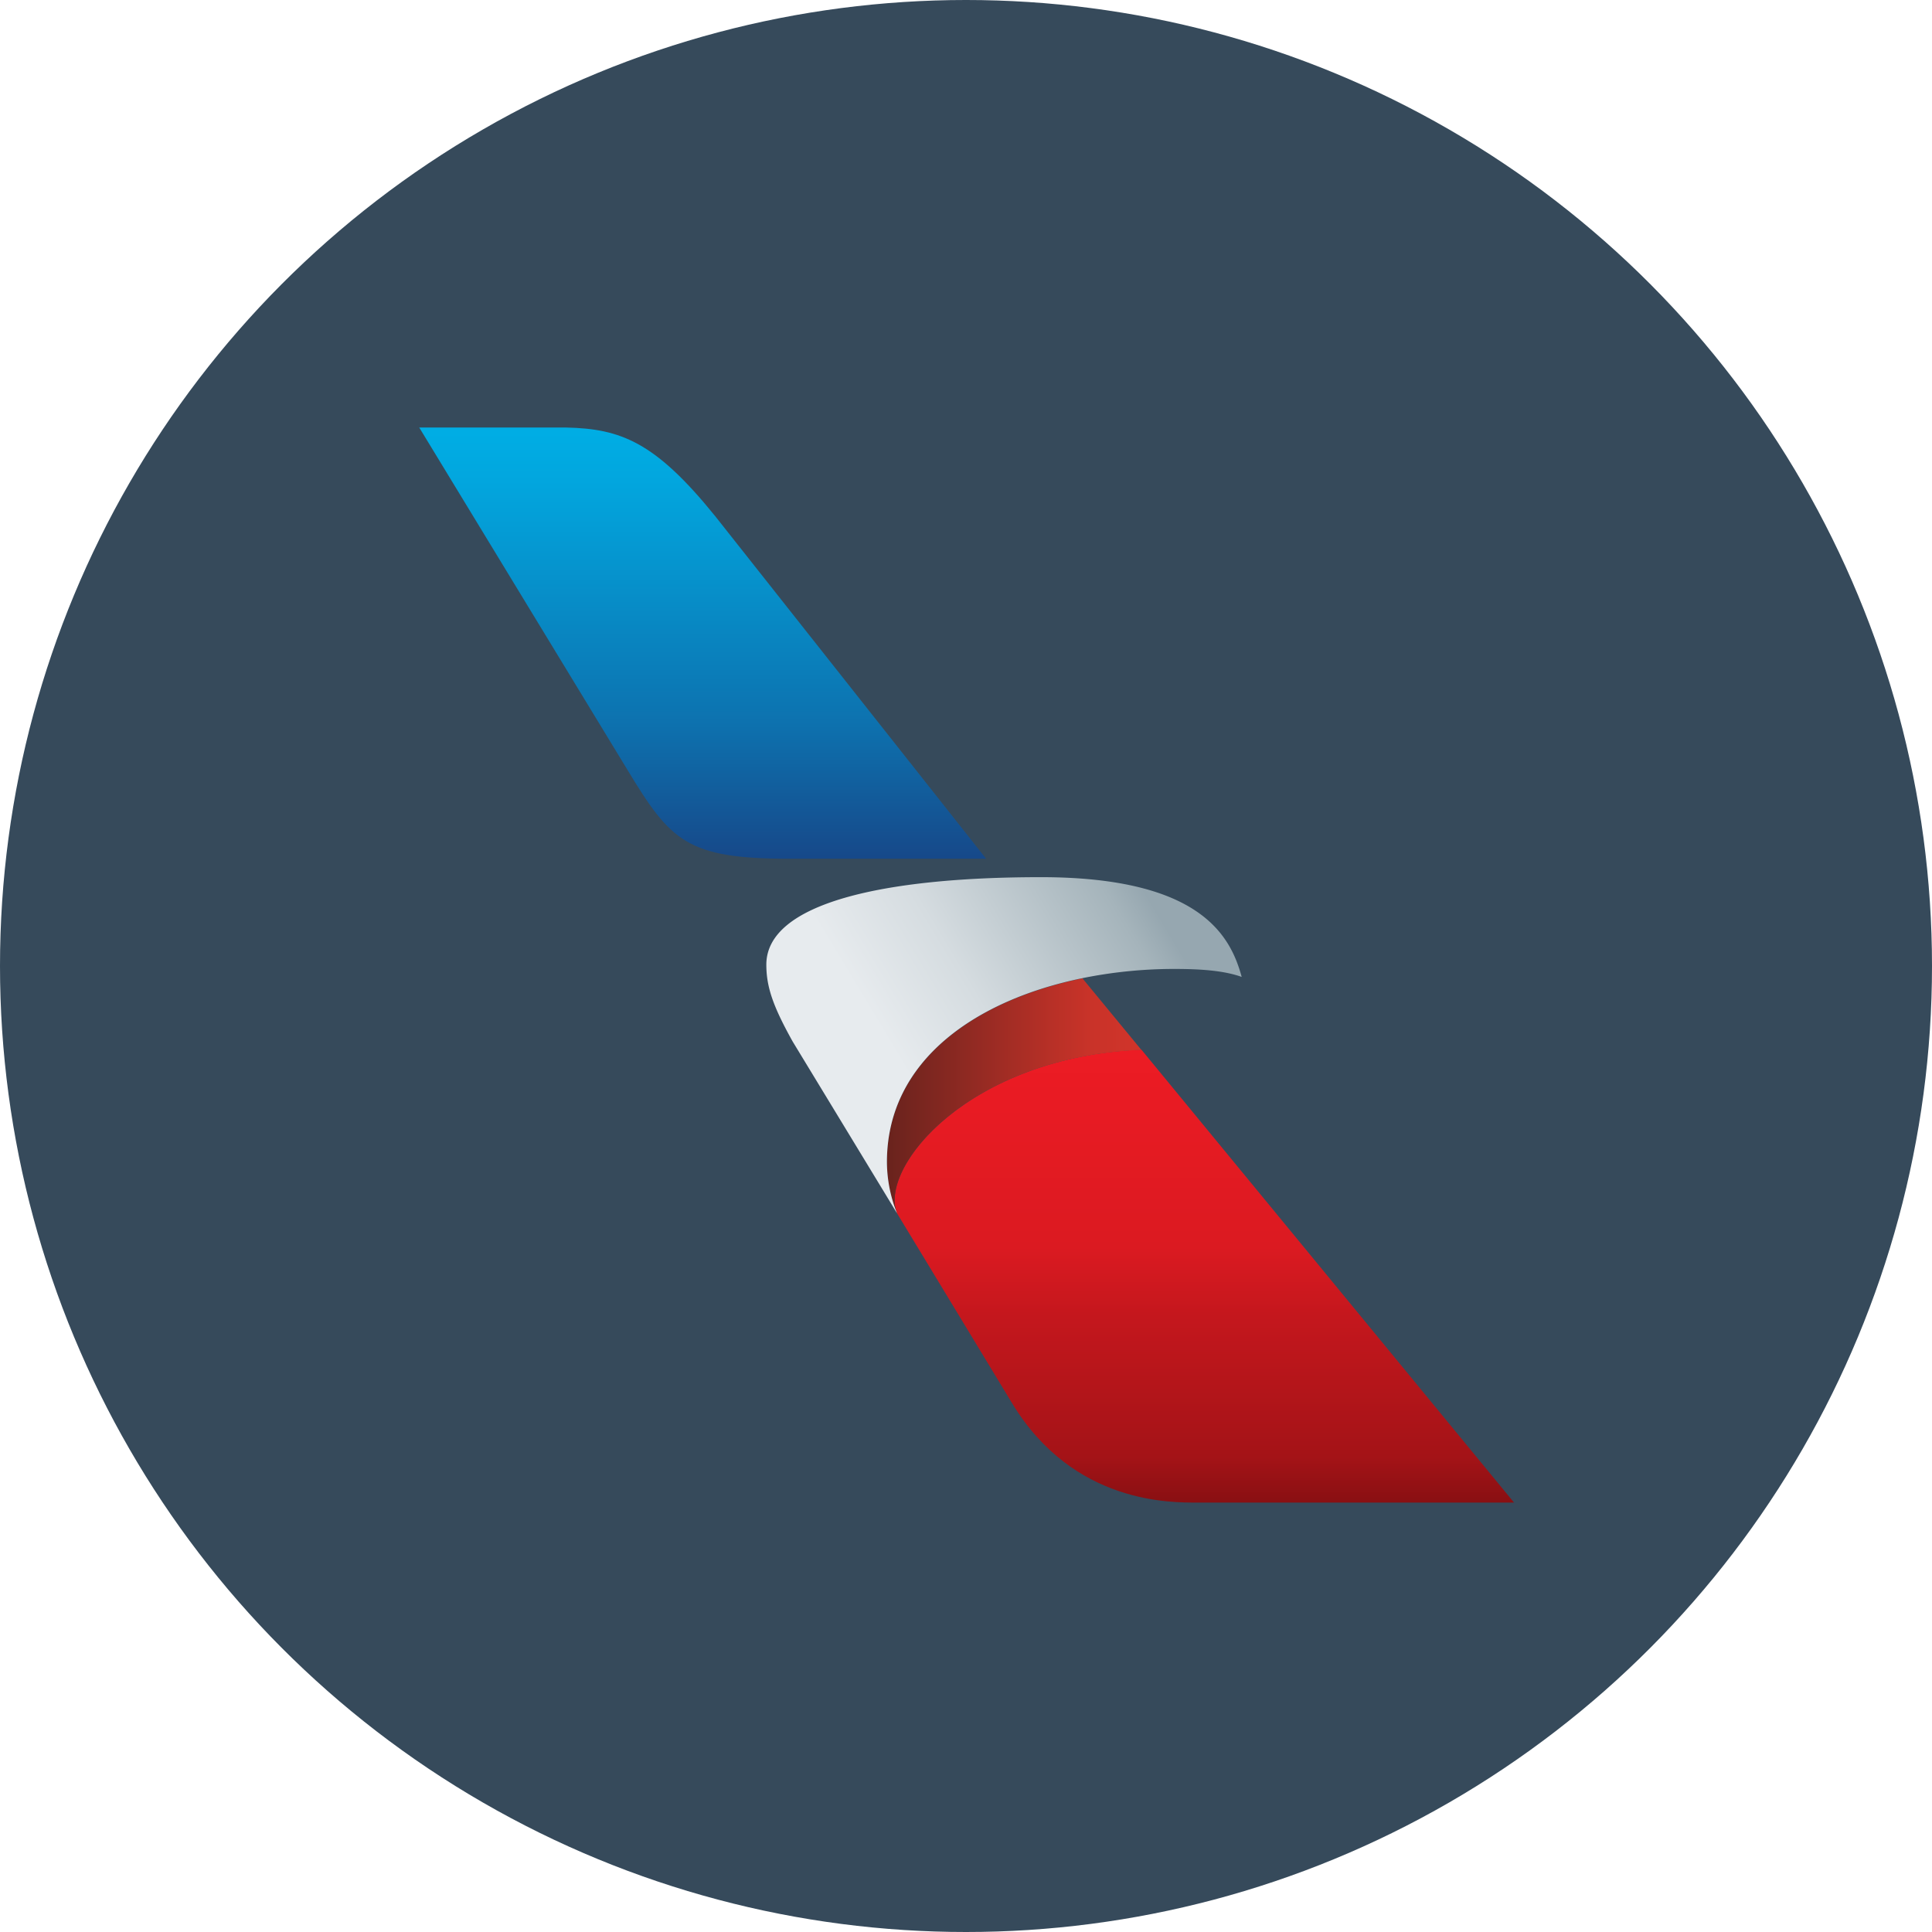
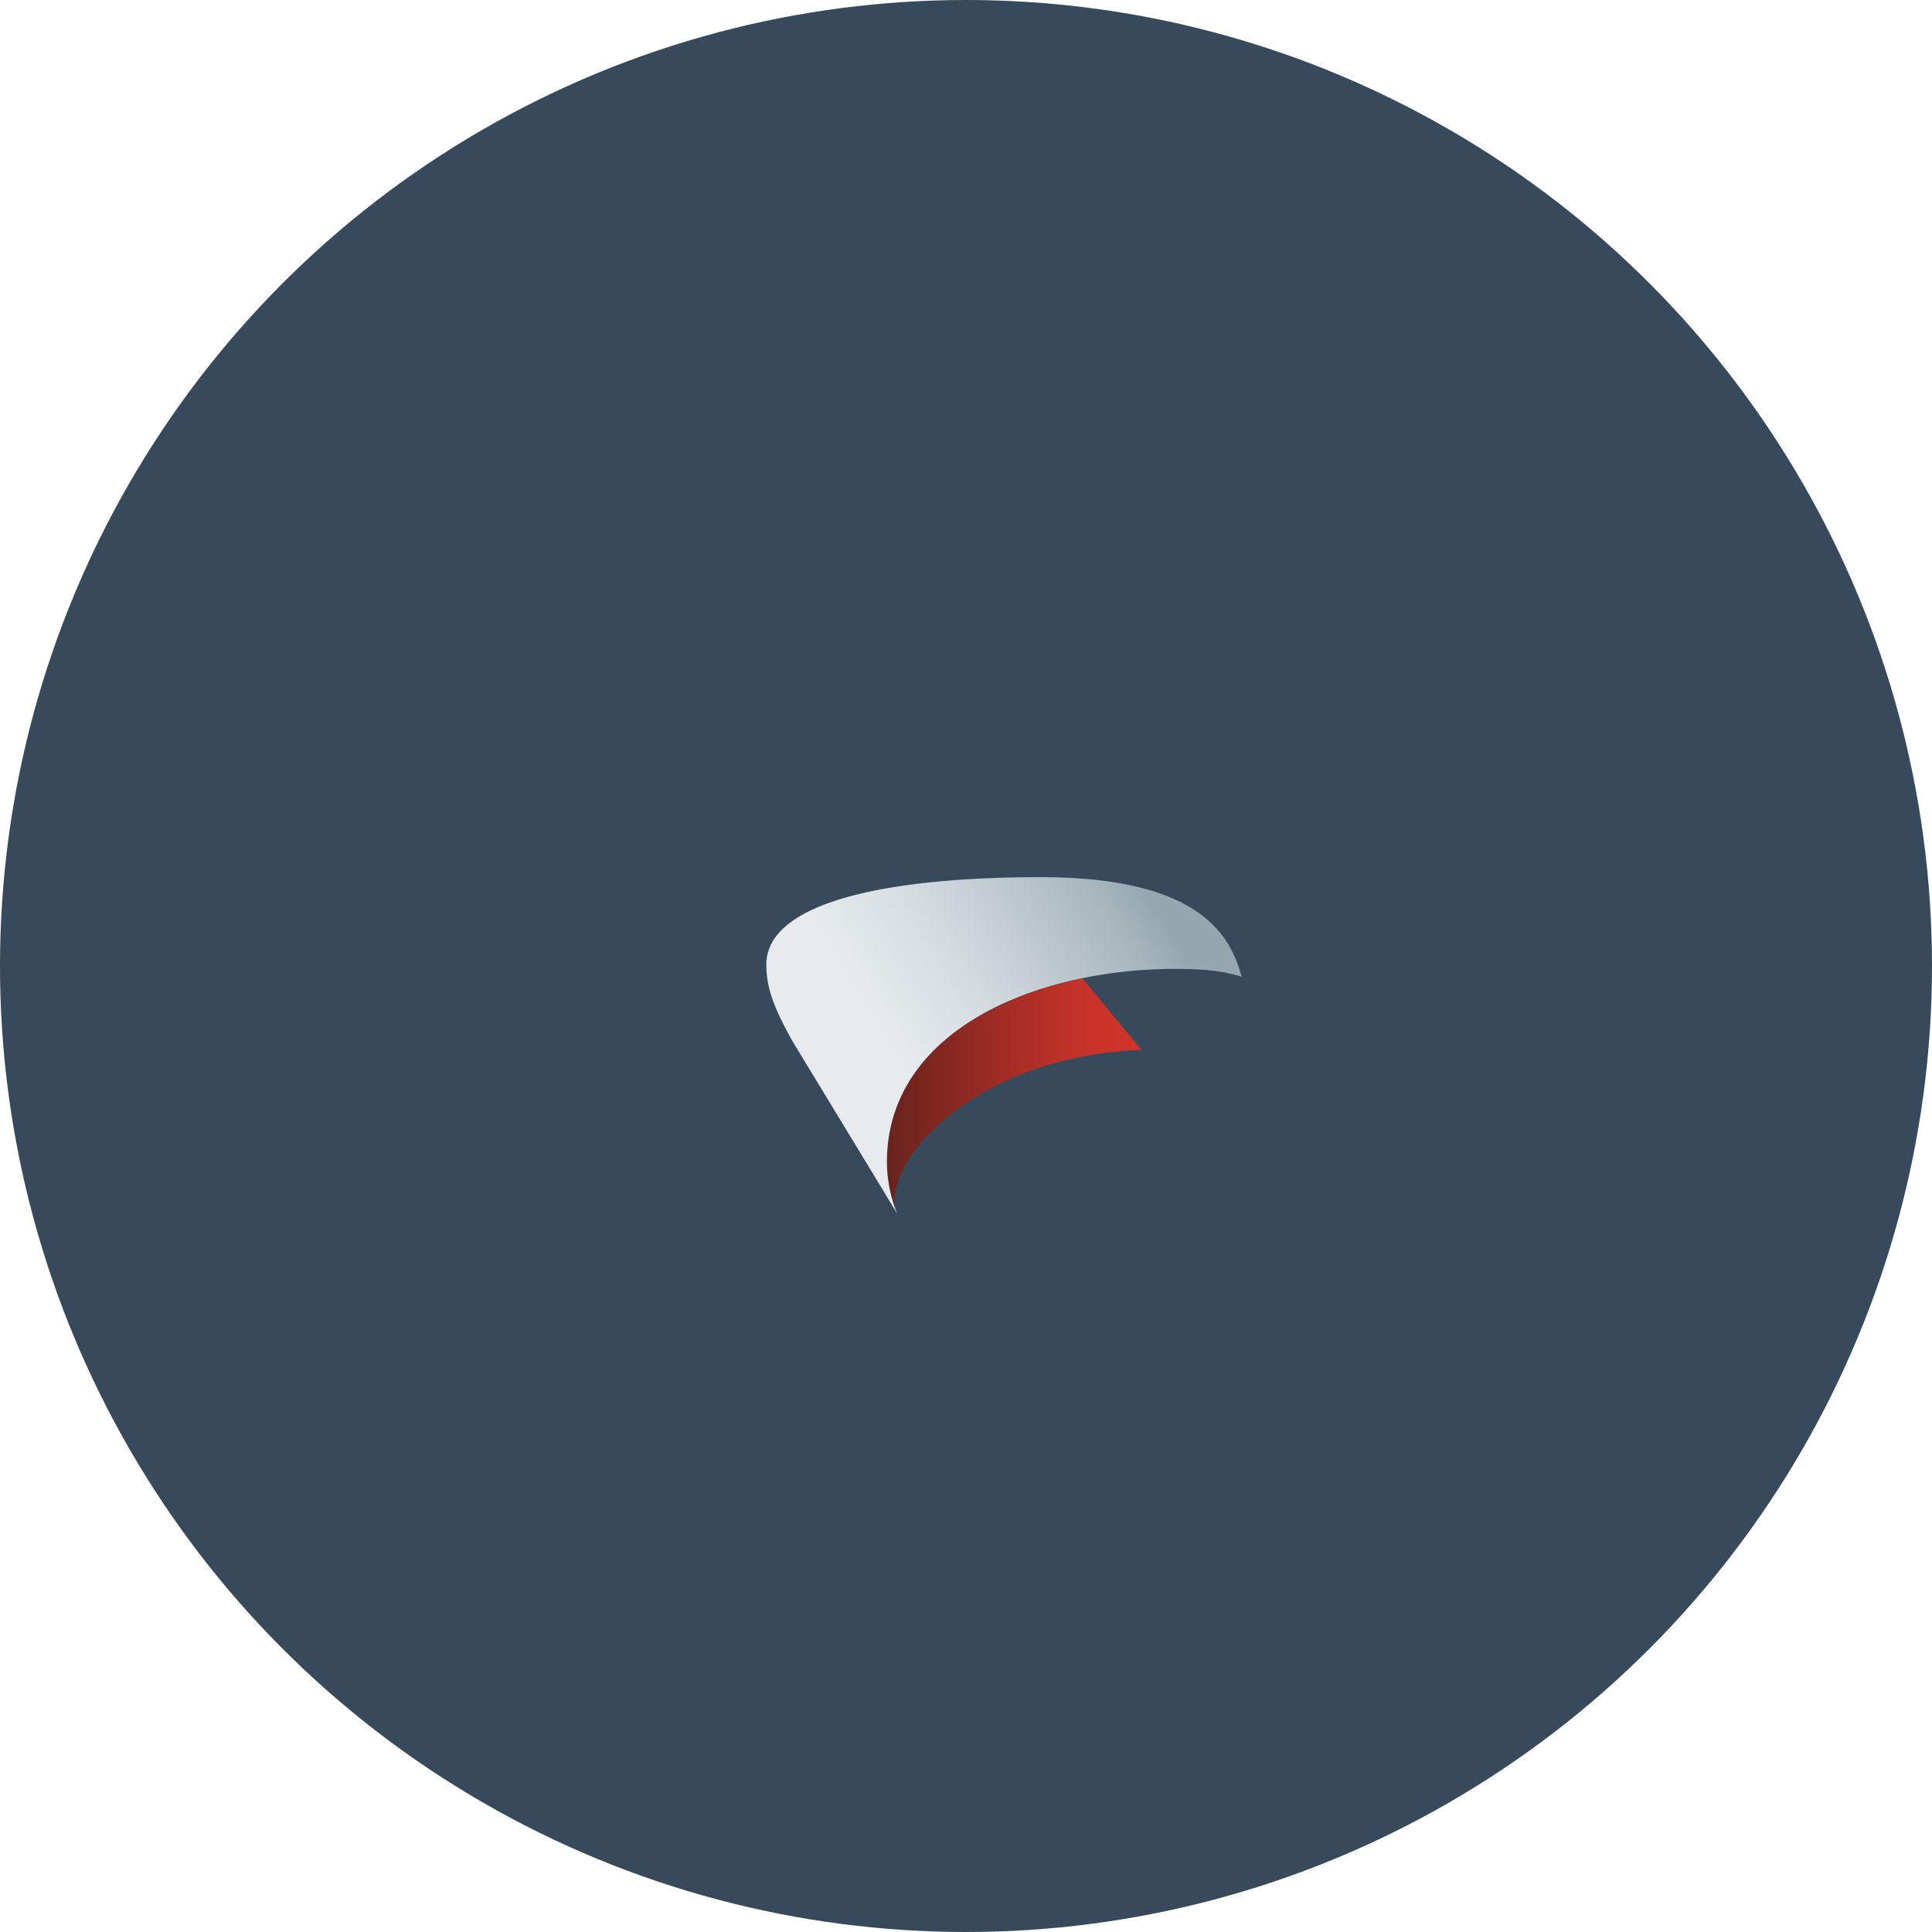
<svg xmlns="http://www.w3.org/2000/svg" viewBox="0 0 300 300" width="300" height="300">
  <defs>
    <linearGradient id="a" x1="187.011" y1="1210.142" x2="187.011" y2="1318.54" gradientTransform="translate(0 -1049)" gradientUnits="userSpaceOnUse">
      <stop offset="0" stop-color="#ed1c24" />
      <stop offset="0.1" stop-color="#e81b23" />
      <stop offset="0.3" stop-color="#db1a21" />
      <stop offset="0.4" stop-color="#c4171d" />
      <stop offset="0.6" stop-color="#a41317" />
      <stop offset="0.7" stop-color="#7b0e10" />
      <stop offset="0.8" stop-color="#780e0f" />
    </linearGradient>
    <linearGradient id="b" x1="137.72" y1="1219.183" x2="177.23" y2="1219.183" gradientTransform="translate(0 -1049)" gradientUnits="userSpaceOnUse">
      <stop offset="0" stop-color="#69231d" />
      <stop offset="0.3" stop-color="#8d2922" />
      <stop offset="0.6" stop-color="#b22f26" />
      <stop offset="0.8" stop-color="#c93329" />
      <stop offset="1" stop-color="#d1342a" />
    </linearGradient>
    <linearGradient id="c" x1="133.366" y1="1213.361" x2="177.394" y2="1186.906" gradientTransform="translate(0 -1049)" gradientUnits="userSpaceOnUse">
      <stop offset="0.1" stop-color="#e7ebee" />
      <stop offset="0.4" stop-color="#d5dce0" />
      <stop offset="0.9" stop-color="#a5b4bb" />
      <stop offset="1" stop-color="#96a7b0" />
    </linearGradient>
    <linearGradient id="d" x1="109.111" y1="1191.073" x2="109.111" y2="1116.183" gradientTransform="translate(0 -1049)" gradientUnits="userSpaceOnUse">
      <stop offset="0" stop-color="#1c2f72" />
      <stop offset="0.1" stop-color="#174687" />
      <stop offset="0.4" stop-color="#0d72af" />
      <stop offset="0.7" stop-color="#0692cc" />
      <stop offset="0.9" stop-color="#02a6de" />
      <stop offset="1" stop-color="#00ade4" />
    </linearGradient>
    <clipPath id="bz_circular_clip">
      <circle cx="150.0" cy="150.0" r="150.0" />
    </clipPath>
  </defs>
  <g clip-path="url(#bz_circular_clip)">
    <rect width="300" height="300" fill="#364a5b" />
-     <path d="M139.292,188.405c-2.89-7.176,11.229-24.317,37.938-25.425l57.87,70.339H186.044c-4.053,0-19.312.332-28.858-15.381Z" fill="url(#a)" />
    <path d="M139.292,188.449a21.666,21.666,0,0,1-1.573-7.951c0-16.046,14.229-25.281,30.363-28.581l9.147,11.107C150.521,164.087,136.402,181.229,139.292,188.449Z" fill="url(#b)" />
    <path d="M192.81,151.696c-2.846-1.019-6.578-1.24-10.531-1.24a71.79,71.79,0,0,0-14.196,1.429c-16.134,3.3-30.363,12.524-30.363,28.57a21.666,21.666,0,0,0,1.573,7.951l-16.2-26.665c-3.001-5.382-4.097-8.427-4.097-11.948,0-9.556,18.216-13.587,42.611-13.587C186.665,136.204,191.127,145.55,192.81,151.696Z" fill="url(#c)" />
-     <path d="M65.1,66.386H87.9c8.515.177,13.864,2.27,23.155,13.764l42.068,53.197H122.616c-15.99,0-18.482-2.746-25.17-13.775Z" fill="url(#d)" />
  </g>
</svg>